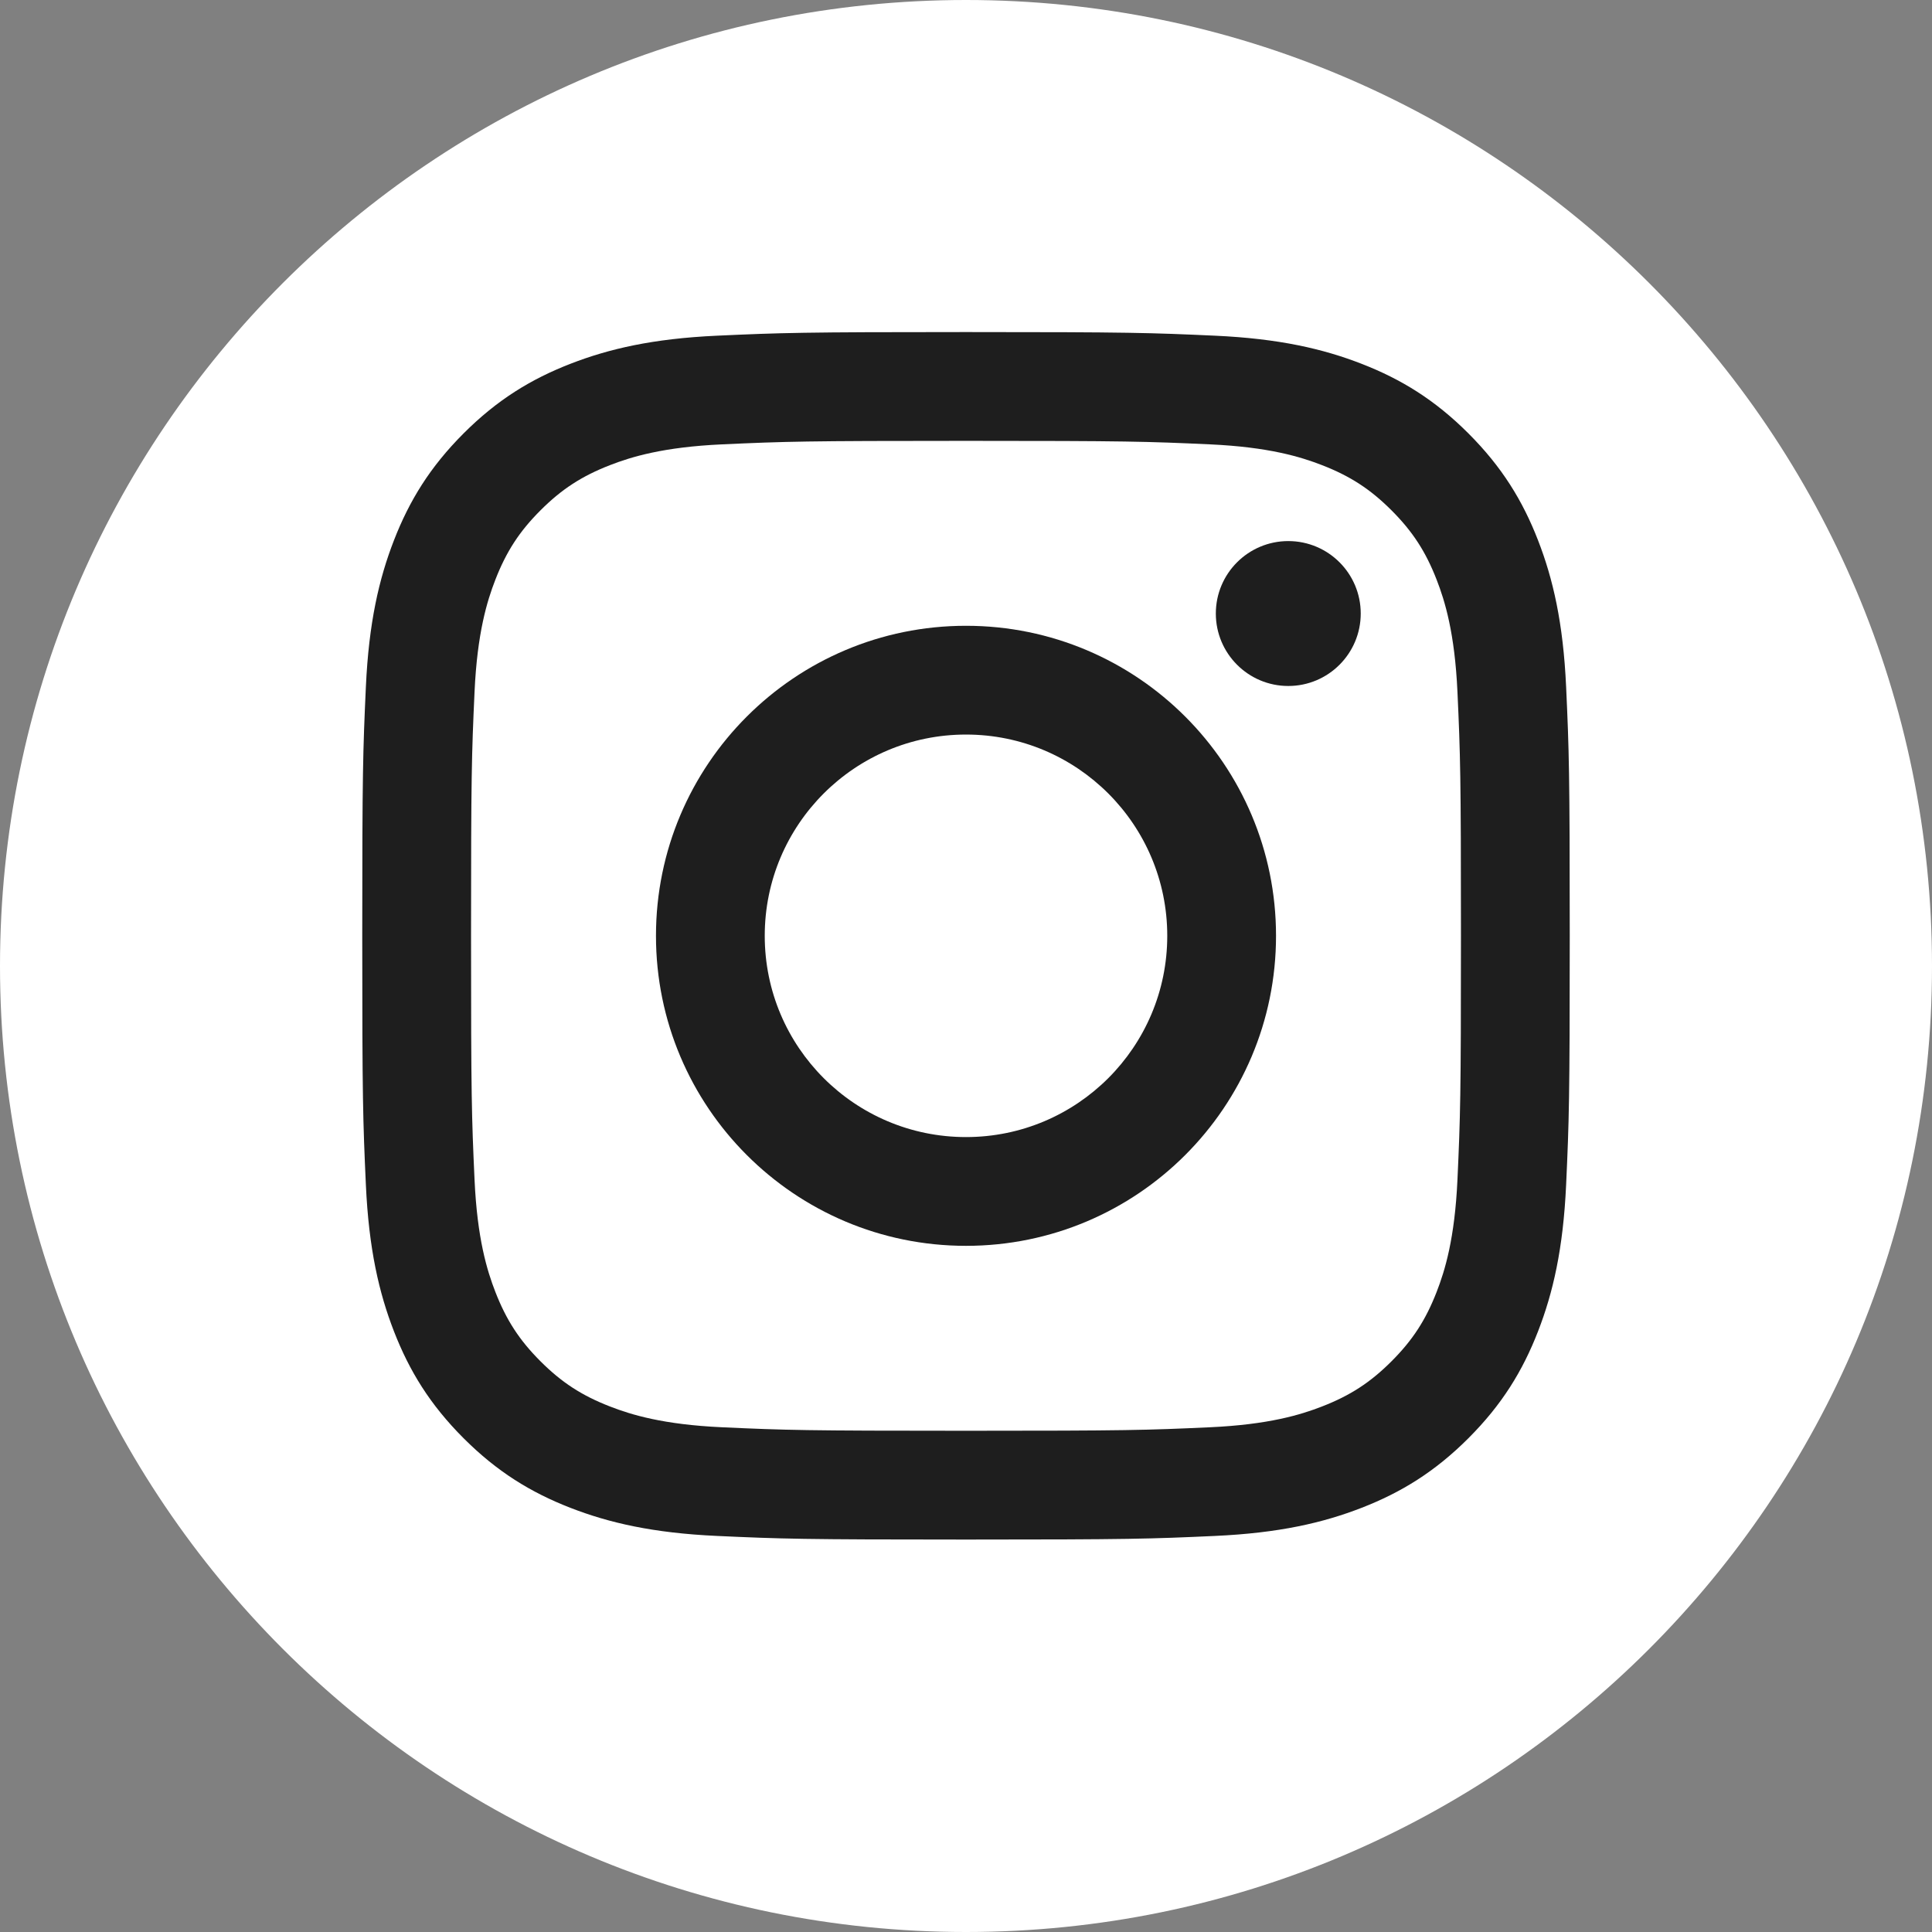
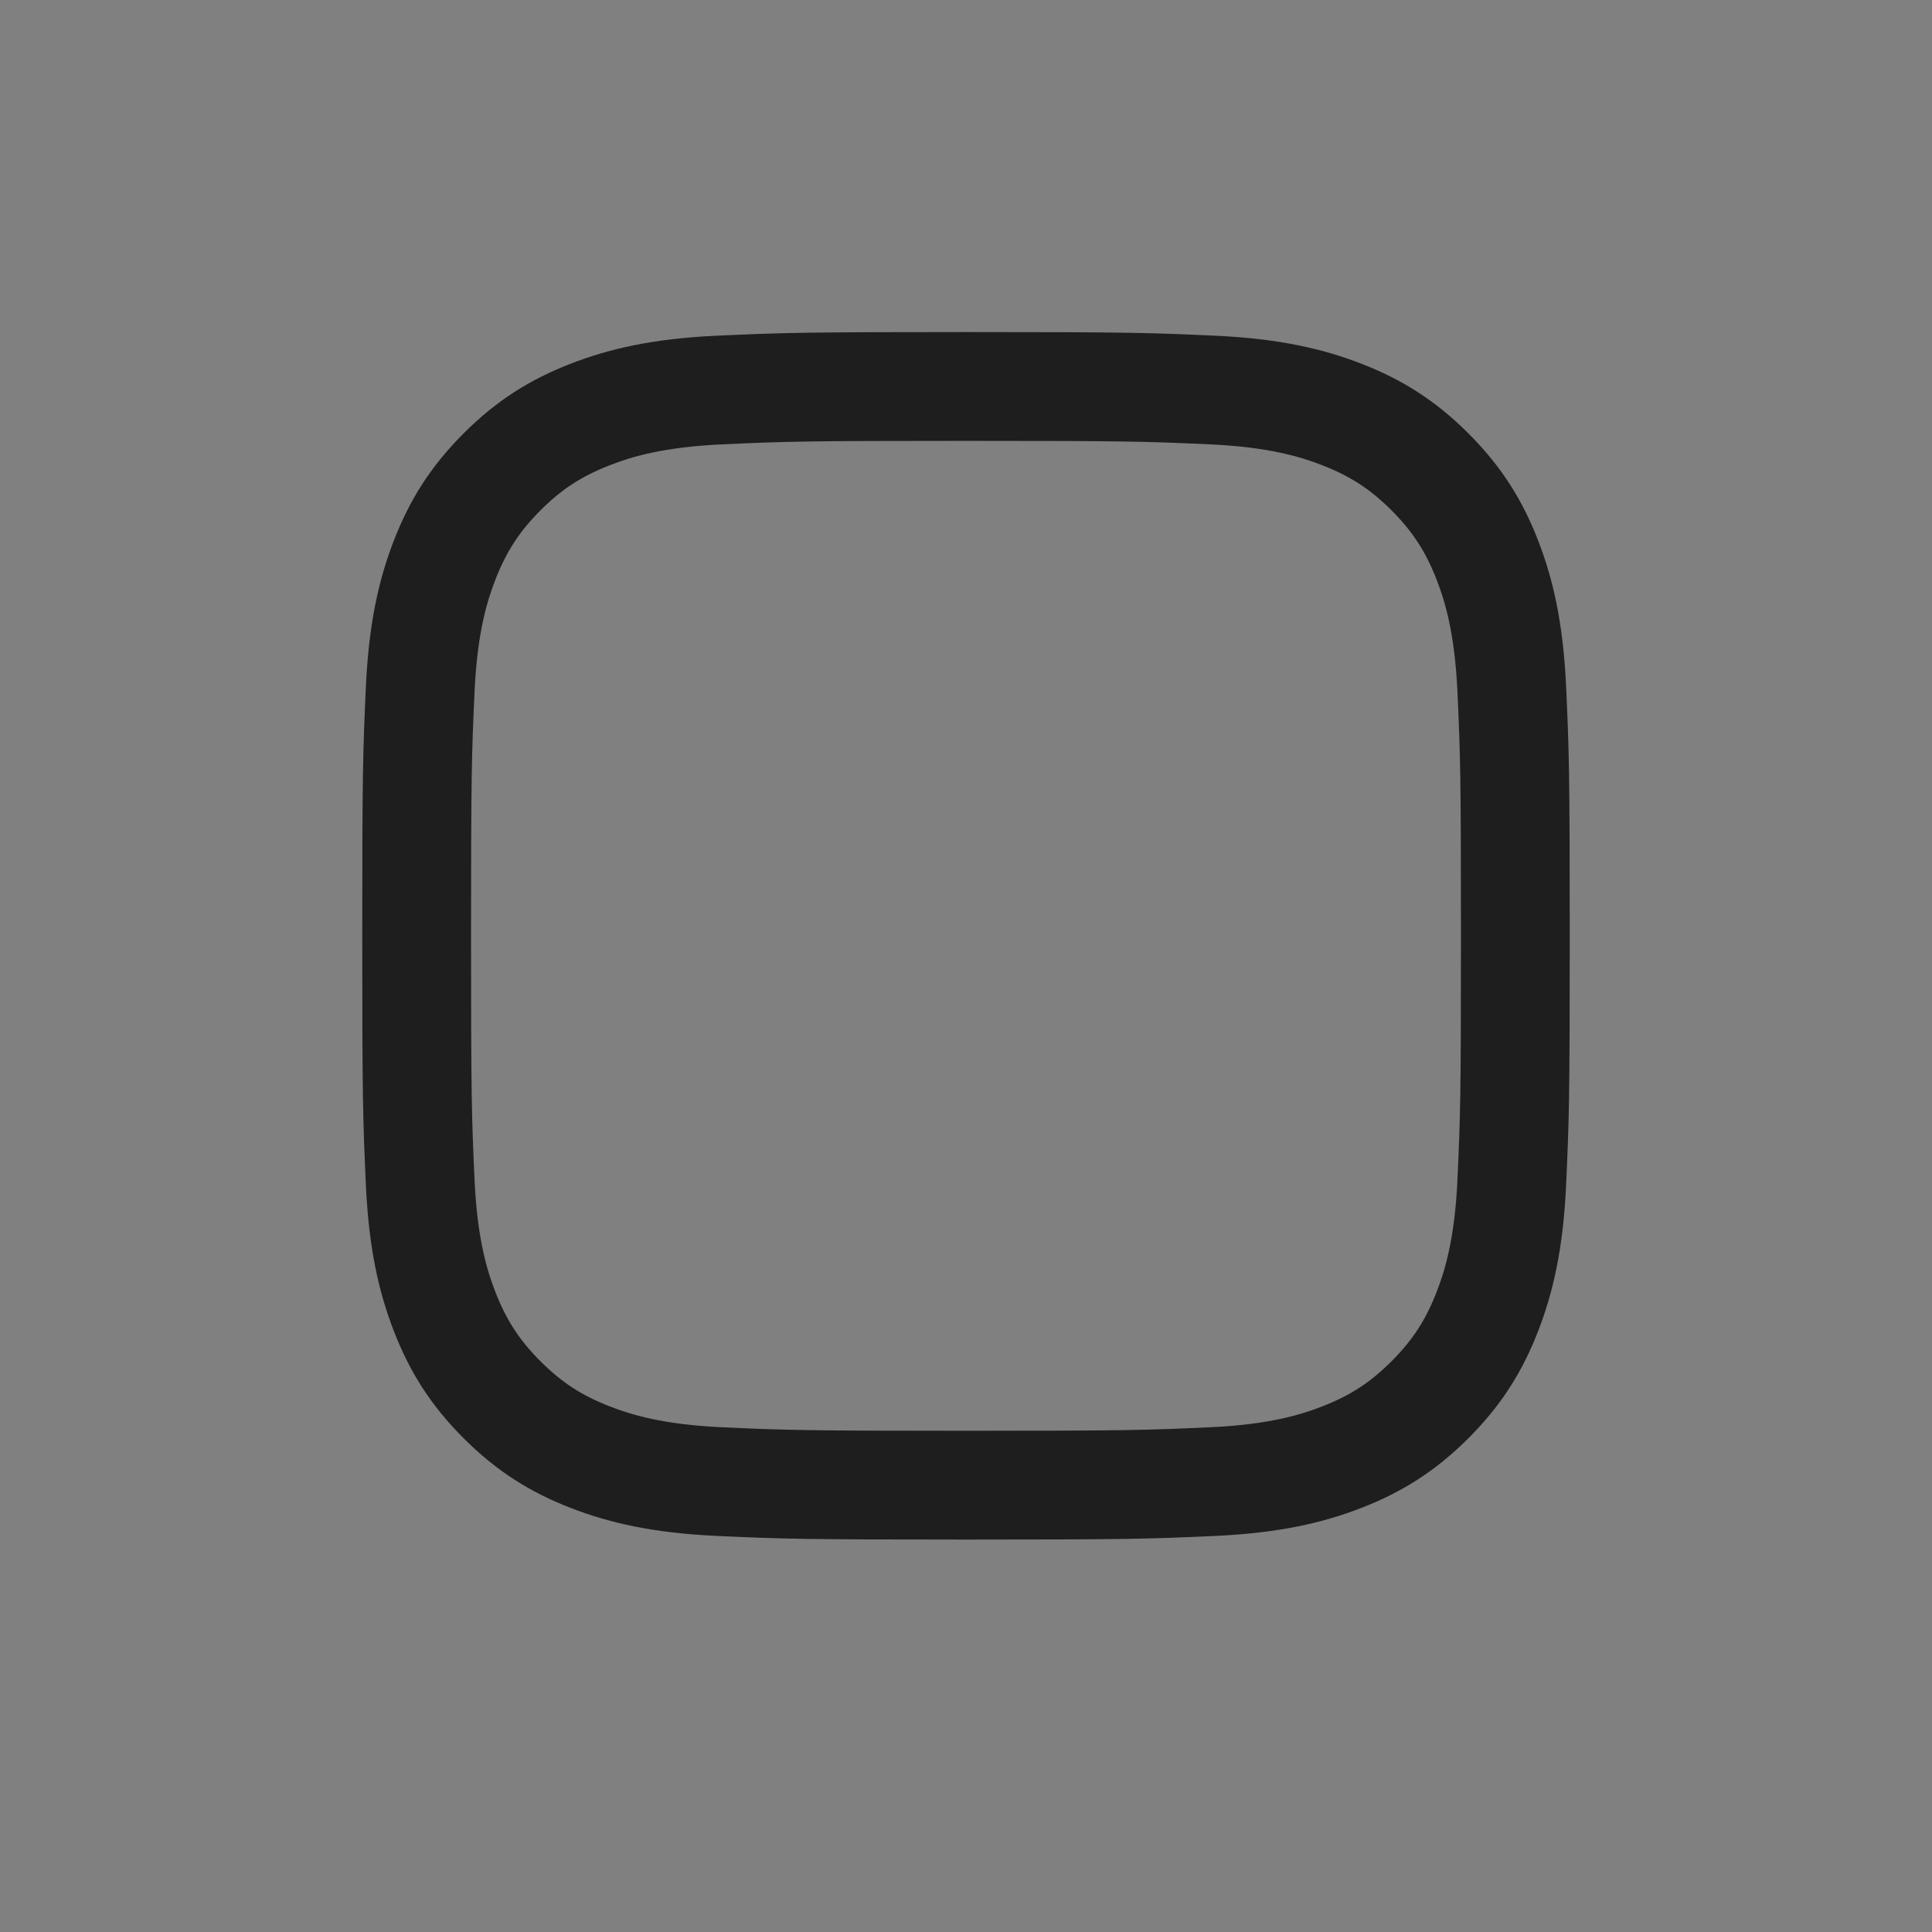
<svg xmlns="http://www.w3.org/2000/svg" width="64" height="64" viewBox="0 0 64 64" fill="none">
  <rect x="0" y="0" width="64" height="64" fill="#808080" stroke="none" />
-   <path d="M32 64C49.673 64 64 49.673 64 32C64 14.327 49.673 0 32 0C14.327 0 0 14.327 0 32C0 49.673 14.327 64 32 64Z" fill="white" />
-   <path fill-rule="evenodd" clip-rule="evenodd" d="M21.73 31C21.73 25.328 26.328 20.73 32 20.73C37.672 20.73 42.27 25.328 42.27 31C42.27 36.672 37.672 41.27 32 41.27C26.328 41.27 21.73 36.672 21.73 31ZM32 37.667C28.318 37.667 25.333 34.682 25.333 31C25.333 27.318 28.318 24.333 32 24.333C35.682 24.333 38.667 27.318 38.667 31C38.667 34.682 35.682 37.667 32 37.667Z" fill="#1E1E1E" />
-   <path d="M42.676 22.724C44.002 22.724 45.076 21.649 45.076 20.324C45.076 18.998 44.002 17.924 42.676 17.924C41.351 17.924 40.276 18.998 40.276 20.324C40.276 21.649 41.351 22.724 42.676 22.724Z" fill="#1E1E1E" />
  <path fill-rule="evenodd" clip-rule="evenodd" d="M32 11C26.568 11 25.887 11.023 23.754 11.12C21.625 11.217 20.171 11.556 18.899 12.05C17.584 12.561 16.469 13.245 15.357 14.357C14.245 15.469 13.561 16.584 13.05 17.899C12.556 19.171 12.217 20.625 12.12 22.754C12.023 24.887 12 25.568 12 31C12 36.432 12.023 37.113 12.12 39.246C12.217 41.375 12.556 42.829 13.05 44.101C13.561 45.416 14.245 46.531 15.357 47.643C16.469 48.755 17.584 49.439 18.899 49.95C20.171 50.444 21.625 50.783 23.754 50.88C25.887 50.977 26.568 51 32 51C37.432 51 38.113 50.977 40.246 50.88C42.375 50.783 43.829 50.444 45.101 49.95C46.416 49.439 47.531 48.755 48.643 47.643C49.755 46.531 50.439 45.416 50.95 44.101C51.444 42.829 51.783 41.375 51.88 39.246C51.977 37.113 52 36.432 52 31C52 25.568 51.977 24.887 51.88 22.754C51.783 20.625 51.444 19.171 50.95 17.899C50.439 16.584 49.755 15.469 48.643 14.357C47.531 13.245 46.416 12.561 45.101 12.05C43.829 11.556 42.375 11.217 40.246 11.12C38.113 11.023 37.432 11 32 11ZM32 14.604C37.34 14.604 37.973 14.624 40.082 14.72C42.032 14.809 43.091 15.135 43.795 15.409C44.729 15.772 45.395 16.205 46.095 16.905C46.795 17.605 47.228 18.271 47.591 19.205C47.865 19.909 48.191 20.968 48.28 22.918C48.376 25.027 48.396 25.66 48.396 31C48.396 36.34 48.376 36.973 48.28 39.082C48.191 41.032 47.865 42.091 47.591 42.795C47.228 43.729 46.795 44.395 46.095 45.095C45.395 45.795 44.729 46.228 43.795 46.591C43.091 46.865 42.032 47.191 40.082 47.28C37.973 47.376 37.341 47.396 32 47.396C26.659 47.396 26.027 47.376 23.918 47.28C21.968 47.191 20.909 46.865 20.205 46.591C19.271 46.228 18.605 45.795 17.905 45.095C17.205 44.395 16.772 43.729 16.409 42.795C16.135 42.091 15.809 41.032 15.72 39.082C15.624 36.973 15.604 36.34 15.604 31C15.604 25.66 15.624 25.027 15.72 22.918C15.809 20.968 16.135 19.909 16.409 19.205C16.772 18.271 17.205 17.605 17.905 16.905C18.605 16.205 19.271 15.772 20.205 15.409C20.909 15.135 21.968 14.809 23.918 14.72C26.027 14.624 26.66 14.604 32 14.604Z" fill="#1E1E1E" />
</svg>